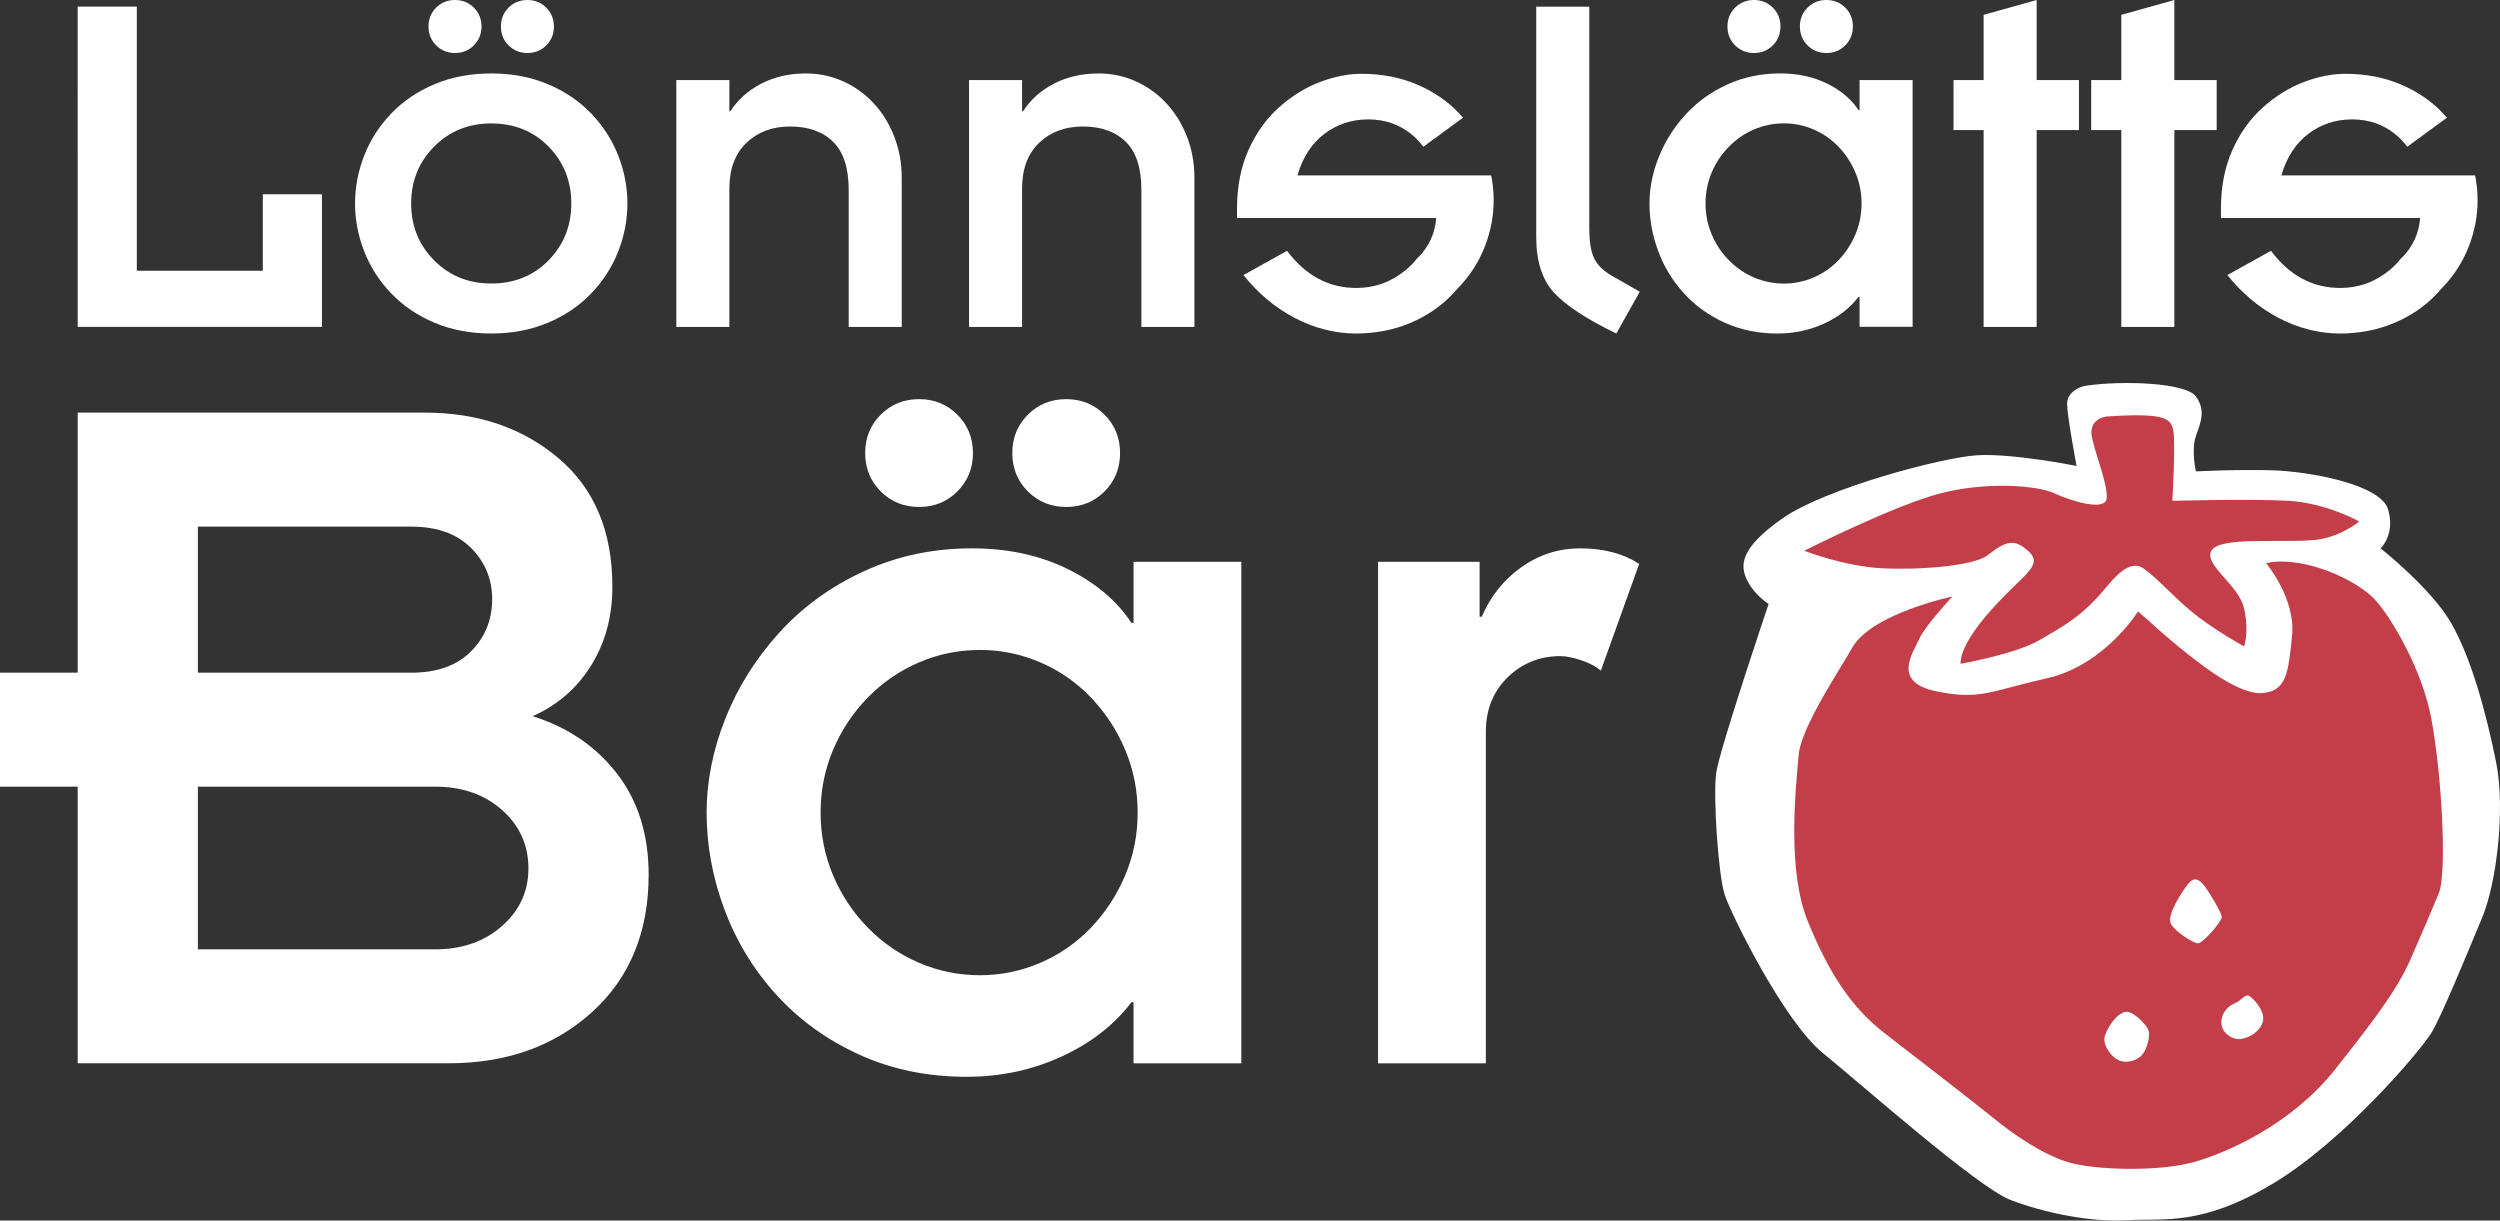
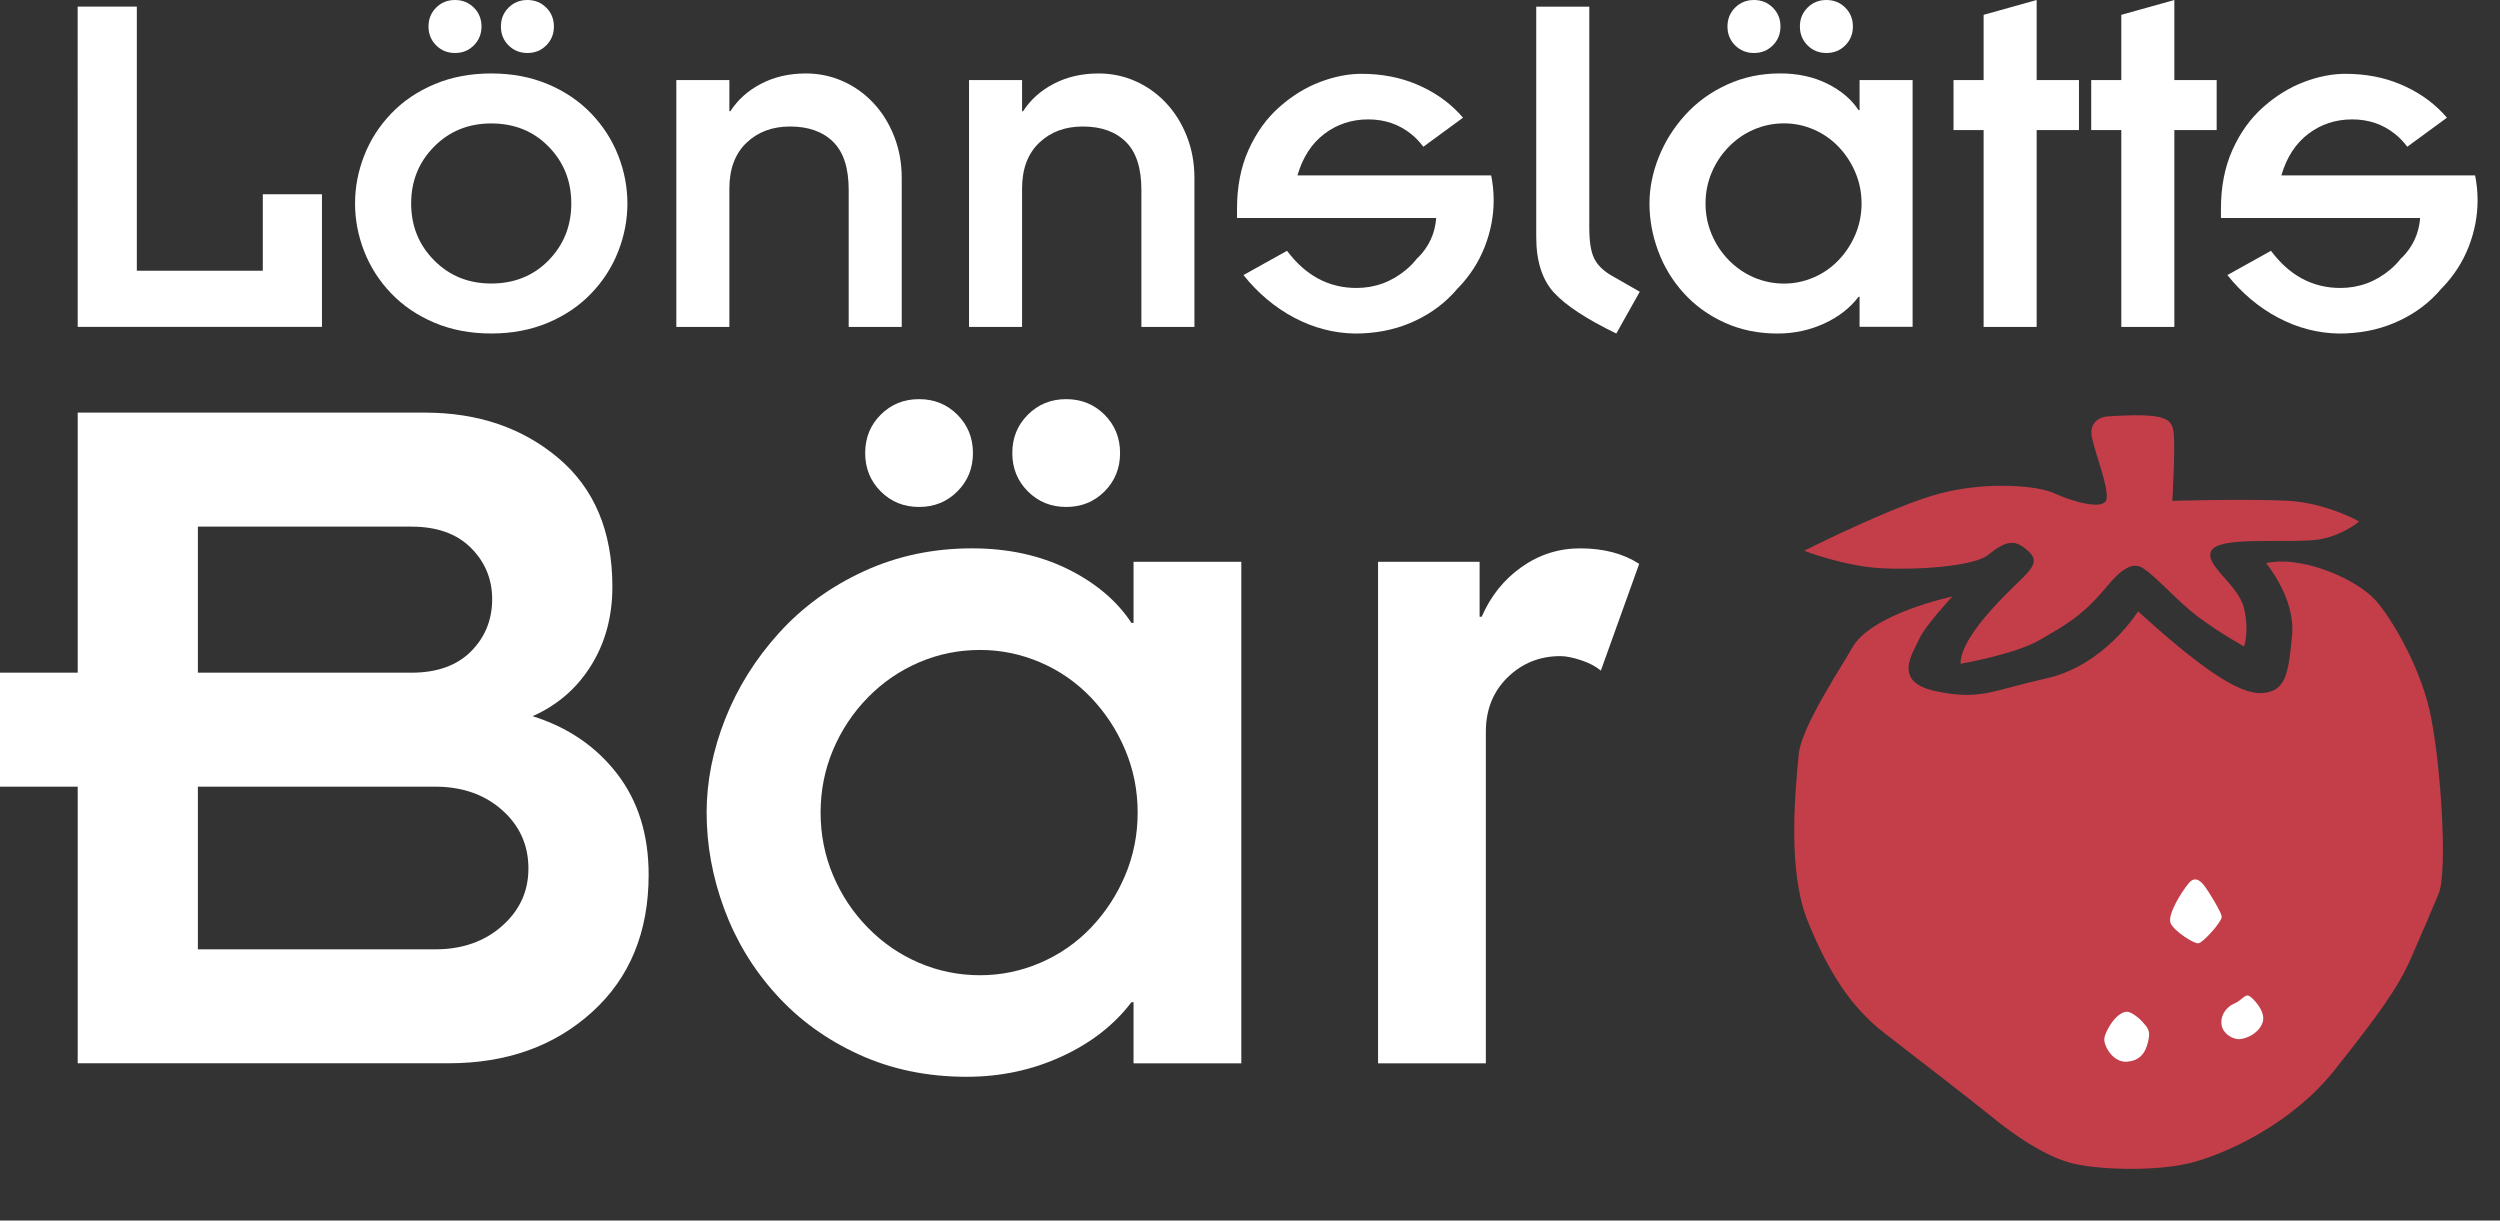
<svg xmlns="http://www.w3.org/2000/svg" version="1.1" id="Lager_1" x="0px" y="0px" viewBox="0 0 612.24 298.9" style="enable-background:new 0 0 612.24 298.9;" xml:space="preserve">
  <rect x="0" y="0" width="612.24" height="298.9" fill="#333333" stroke="none" />
  <style type="text/css">
	.st0{fill:#FFFFFF;}
	.st1{fill:none;}
	.st2{fill:#C43E4A;}
</style>
  <g>
    <path class="st0" d="M19.02,1.62h14.49v64.69h30.85V47.58h14.49v32.47H19.03L19.02,1.62L19.02,1.62z" />
    <path class="st0" d="M89.2,38.09c1.5-3.83,3.7-7.26,6.62-10.3c2.91-3.04,6.45-5.43,10.62-7.18c4.16-1.75,8.78-2.62,13.86-2.62   c5.08,0,9.7,0.87,13.86,2.62s7.7,4.14,10.62,7.18c2.91,3.04,5.12,6.47,6.62,10.3s2.25,7.74,2.25,11.74s-0.75,7.91-2.25,11.74   s-3.71,7.27-6.62,10.3c-2.92,3.04-6.45,5.43-10.62,7.18c-4.16,1.75-8.78,2.62-13.86,2.62c-5.08,0-9.7-0.87-13.86-2.62   s-7.7-4.14-10.62-7.18c-2.92-3.04-5.12-6.47-6.62-10.3s-2.25-7.74-2.25-11.74C86.95,45.83,87.7,41.92,89.2,38.09z M106.31,63.75   c3.75,3.79,8.41,5.68,13.99,5.68c5.66,0,10.34-1.89,14.05-5.68c3.7-3.79,5.56-8.43,5.56-13.92c0-5.49-1.85-10.14-5.56-13.92   c-3.7-3.79-8.39-5.68-14.05-5.68c-5.58,0-10.24,1.89-13.99,5.68c-3.75,3.79-5.62,8.43-5.62,13.92S102.56,59.97,106.31,63.75z    M106.81,1.87C108.06,0.62,109.6,0,111.43,0s3.37,0.63,4.62,1.87c1.25,1.25,1.87,2.79,1.87,4.62s-0.63,3.37-1.87,4.62   c-1.25,1.25-2.79,1.87-4.62,1.87s-3.37-0.63-4.62-1.87c-1.25-1.25-1.87-2.79-1.87-4.62C104.93,4.66,105.56,3.12,106.81,1.87z    M124.54,1.87c1.25-1.25,2.79-1.87,4.62-1.87s3.37,0.63,4.62,1.87c1.25,1.25,1.87,2.79,1.87,4.62s-0.62,3.37-1.87,4.62   s-2.79,1.87-4.62,1.87s-3.37-0.63-4.62-1.87c-1.25-1.25-1.87-2.79-1.87-4.62S123.29,3.12,124.54,1.87z" />
    <path class="st0" d="M165.63,19.61h12.99v7.62h0.25c1.83-2.83,4.35-5.08,7.56-6.74c3.2-1.66,6.85-2.5,10.93-2.5   c3.16,0,6.16,0.62,8.99,1.87s5.33,3.02,7.49,5.31s3.87,5.02,5.12,8.18c1.25,3.17,1.87,6.58,1.87,10.24v36.47h-12.99V46.47   c0-5.33-1.27-9.24-3.81-11.74s-6.06-3.75-10.55-3.75c-4.33,0-7.89,1.33-10.68,4s-4.18,6.41-4.18,11.24v33.84h-12.99V19.61z" />
    <path class="st0" d="M237.31,19.61h12.99v7.62h0.25c1.83-2.83,4.35-5.08,7.56-6.74c3.2-1.66,6.85-2.5,10.93-2.5   c3.16,0,6.16,0.62,8.99,1.87s5.33,3.02,7.49,5.31s3.87,5.02,5.12,8.18c1.25,3.17,1.87,6.58,1.87,10.24v36.47h-12.99V46.47   c0-5.33-1.27-9.24-3.81-11.74s-6.06-3.75-10.55-3.75c-4.33,0-7.89,1.33-10.68,4s-4.18,6.41-4.18,11.24v33.84h-12.99V19.61z" />
    <path class="st0" d="M389.21,1.62V55.7c0,3.41,0.39,5.93,1.19,7.56c0.79,1.62,2.19,3.02,4.18,4.18l6.99,4l-5.74,10.24   c-7.24-3.5-12.32-6.83-15.24-9.99c-2.91-3.16-4.37-7.7-4.37-13.61V1.63h12.99V1.62z" />
    <path class="st0" d="M455.4,72.68h-0.25c-2.08,2.75-4.89,4.93-8.43,6.56c-3.54,1.62-7.35,2.44-11.43,2.44   c-4.74,0-9.08-0.9-12.99-2.69c-3.92-1.79-7.24-4.2-9.99-7.24c-2.75-3.04-4.83-6.47-6.24-10.3c-1.42-3.83-2.12-7.7-2.12-11.62   c0-3.75,0.75-7.51,2.25-11.3c1.5-3.79,3.66-7.24,6.49-10.37c2.83-3.12,6.25-5.6,10.24-7.43c4-1.83,8.33-2.75,12.99-2.75   c4.33,0,8.18,0.83,11.55,2.5s5.93,3.83,7.68,6.49h0.25V19.6h12.99v60.44H455.4V72.68z M419.18,57.39c1,2.37,2.39,4.48,4.18,6.31   s3.85,3.25,6.18,4.25s4.79,1.5,7.37,1.5c2.5,0,4.91-0.5,7.24-1.5s4.37-2.42,6.12-4.25s3.12-3.93,4.12-6.31   c1-2.37,1.5-4.89,1.5-7.56c0-2.66-0.5-5.18-1.5-7.56c-1-2.37-2.37-4.47-4.12-6.31c-1.75-1.83-3.79-3.25-6.12-4.25   s-4.75-1.5-7.24-1.5c-2.58,0-5.04,0.5-7.37,1.5s-4.39,2.42-6.18,4.25s-3.18,3.93-4.18,6.31c-1,2.37-1.5,4.89-1.5,7.56   C417.68,52.5,418.18,55.01,419.18,57.39z M424.92,1.87c1.25-1.25,2.79-1.87,4.62-1.87s3.37,0.63,4.62,1.87   c1.25,1.25,1.87,2.79,1.87,4.62s-0.62,3.37-1.87,4.62s-2.79,1.87-4.62,1.87s-3.37-0.63-4.62-1.87c-1.25-1.25-1.87-2.79-1.87-4.62   S423.67,3.12,424.92,1.87z M442.66,1.87c1.25-1.25,2.79-1.87,4.62-1.87s3.37,0.63,4.62,1.87c1.25,1.25,1.87,2.79,1.87,4.62   s-0.63,3.37-1.87,4.62c-1.25,1.25-2.79,1.87-4.62,1.87s-3.37-0.63-4.62-1.87c-1.25-1.25-1.87-2.79-1.87-4.62   C440.78,4.66,441.41,3.12,442.66,1.87z" />
    <path class="st0" d="M498.77,19.61V0l-12.99,3.63v15.98h-7.37v12.24h7.37v48.21h12.99V31.85h10.36V19.61H498.77z" />
    <path class="st0" d="M532.49,19.61V0L519.5,3.63v15.98h-7.37v12.24h7.37v48.21h12.99V31.85h10.36V19.61H532.49z" />
    <path class="st0" d="M19.03,192.65H0v-27.91h19.03v-63.69h85.01c13.02,0,23.93,3.72,32.73,11.16c8.8,7.45,13.2,17.93,13.2,31.47   c0,7.28-1.73,13.7-5.2,19.28c-3.47,5.58-8.24,9.73-14.34,12.43c8.63,2.71,15.52,7.4,20.68,14.08c5.16,6.69,7.74,14.93,7.74,24.74   c0,14.04-4.61,25.25-13.83,33.62c-9.23,8.37-20.93,12.56-35.15,12.56H19.03L19.03,192.65L19.03,192.65z M48.46,164.74h52.28   c6.26,0,11.12-1.73,14.59-5.2c3.46-3.46,5.2-7.74,5.2-12.81c0-4.9-1.73-9.09-5.2-12.56c-3.47-3.47-8.33-5.2-14.59-5.2H48.46V164.74   z M48.46,232.49h58.11c6.6,0,12.05-1.9,16.37-5.71s6.47-8.5,6.47-14.08c0-5.75-2.16-10.53-6.47-14.34s-9.77-5.71-16.37-5.71H48.46   L48.46,232.49L48.46,232.49z" />
    <path class="st0" d="M277.6,245.43h-0.51c-4.23,5.58-9.94,10.02-17.13,13.32c-7.19,3.3-14.93,4.95-23.22,4.95   c-9.64,0-18.44-1.82-26.39-5.46c-7.96-3.63-14.72-8.54-20.3-14.72c-5.59-6.17-9.81-13.15-12.69-20.93s-4.31-15.65-4.31-23.6   c0-7.61,1.52-15.26,4.56-22.96c3.05-7.69,7.44-14.72,13.2-21.06c5.75-6.34,12.69-11.38,20.81-15.1s16.91-5.58,26.39-5.58   c8.8,0,16.62,1.69,23.47,5.07c6.85,3.39,12.05,7.78,15.61,13.2h0.51v-14.97h26.39v122.82H277.6V245.43z M204.01,214.35   c2.03,4.82,4.86,9.09,8.5,12.81c3.63,3.72,7.82,6.6,12.56,8.63c4.73,2.03,9.73,3.04,14.97,3.04c5.07,0,9.98-1.01,14.72-3.04   c4.73-2.03,8.88-4.91,12.43-8.63s6.34-7.99,8.37-12.81c2.03-4.82,3.05-9.94,3.05-15.35s-1.02-10.53-3.05-15.35   c-2.03-4.82-4.82-9.09-8.37-12.81s-7.7-6.6-12.43-8.63c-4.74-2.03-9.64-3.04-14.72-3.04c-5.25,0-10.24,1.01-14.97,3.04   c-4.74,2.03-8.93,4.91-12.56,8.63c-3.64,3.72-6.47,7.99-8.5,12.81s-3.05,9.94-3.05,15.35   C200.96,204.41,201.98,209.53,204.01,214.35z M215.68,101.56c2.54-2.54,5.67-3.81,9.39-3.81c3.72,0,6.85,1.27,9.39,3.81   c2.54,2.54,3.81,5.67,3.81,9.39s-1.27,6.85-3.81,9.39c-2.53,2.54-5.67,3.81-9.39,3.81c-3.72,0-6.85-1.27-9.39-3.81   c-2.53-2.54-3.8-5.67-3.8-9.39C211.88,107.22,213.15,104.09,215.68,101.56z M251.72,101.56c2.53-2.54,5.66-3.81,9.39-3.81   s6.85,1.27,9.39,3.81c2.53,2.54,3.8,5.67,3.8,9.39s-1.27,6.85-3.8,9.39c-2.54,2.54-5.67,3.81-9.39,3.81s-6.85-1.27-9.39-3.81   c-2.54-2.54-3.81-5.67-3.81-9.39C247.91,107.22,249.18,104.09,251.72,101.56z" />
    <path class="st0" d="M337.48,137.59h24.87v13.45h0.51c2.2-5.07,5.46-9.14,9.77-12.18c4.31-3.04,9.09-4.57,14.34-4.57   c5.75,0,10.57,1.27,14.46,3.8l-9.39,26.14c-1.19-1.01-2.79-1.86-4.82-2.54c-2.03-0.67-3.72-1.01-5.07-1.01   c-5.07,0-9.39,1.73-12.94,5.2s-5.33,7.91-5.33,13.32v81.2h-26.4V137.59z" />
    <path class="st0" d="M606.14,42.95H558.7c1.3-4.45,3.5-7.84,6.62-10.19c3.11-2.35,6.69-3.52,10.73-3.52   c4.05,0,7.57,1.21,10.56,3.64c1.1,0.89,2.07,1.91,2.92,3.06l9.72-7.12c-0.36-0.42-0.73-0.82-1.11-1.22   c-2.83-2.95-6.27-5.27-10.32-6.97c-4.04-1.7-8.53-2.55-13.46-2.55c-3.24,0-6.62,0.67-10.14,2c-3.51,1.33-6.83,3.38-9.95,6.13   c-3.11,2.75-5.62,6.23-7.52,10.43c-1.9,4.21-2.85,9.02-2.85,14.44v2.31h48.78c-0.28,3.76-1.77,7.01-4.47,9.73l-0.06-0.03   c-0.11,0.14-0.22,0.28-0.34,0.42c-0.72,0.91-1.57,1.77-2.54,2.58c-3.55,2.95-7.6,4.43-12.13,4.43c-6.8,0-12.46-3.04-16.99-9.1   l-8.62,4.8l-2.05,1.14c3.55,4.45,7.7,7.93,12.43,10.44c4.73,2.5,9.69,3.8,14.87,3.88c4.93,0,9.42-0.85,13.46-2.55   c4.05-1.7,7.49-4.02,10.32-6.98c0.44-0.45,0.86-0.92,1.26-1.4c0.02-0.01,0.03-0.03,0.04-0.05c0.09-0.08,0.19-0.17,0.28-0.27   c2.83-2.95,4.97-6.28,6.43-10.01c1.45-3.72,2.18-7.52,2.18-11.4C606.75,46.98,606.55,44.95,606.14,42.95z" />
    <path class="st0" d="M365.18,42.95h-47.44c1.3-4.45,3.5-7.84,6.62-10.19c3.11-2.35,6.69-3.52,10.73-3.52   c4.05,0,7.57,1.21,10.56,3.64c1.1,0.89,2.07,1.91,2.92,3.06l9.72-7.12c-0.36-0.42-0.73-0.82-1.11-1.22   c-2.83-2.95-6.27-5.27-10.32-6.97c-4.04-1.7-8.53-2.55-13.46-2.55c-3.24,0-6.62,0.67-10.14,2c-3.51,1.33-6.83,3.38-9.95,6.13   c-3.11,2.75-5.62,6.23-7.52,10.43c-1.9,4.21-2.85,9.02-2.85,14.44v2.31h48.78c-0.28,3.76-1.77,7.01-4.47,9.73l-0.06-0.03   c-0.11,0.14-0.22,0.28-0.34,0.42c-0.72,0.91-1.57,1.77-2.54,2.58c-3.55,2.95-7.6,4.43-12.13,4.43c-6.8,0-12.46-3.04-16.99-9.1   l-8.62,4.8l-2.05,1.14c3.55,4.45,7.7,7.93,12.43,10.44c4.73,2.5,9.69,3.8,14.87,3.88c4.93,0,9.42-0.85,13.46-2.55   c4.05-1.7,7.49-4.02,10.32-6.98c0.44-0.45,0.86-0.92,1.26-1.4c0.02-0.01,0.03-0.03,0.04-0.05c0.09-0.08,0.19-0.17,0.28-0.27   c2.83-2.95,4.97-6.28,6.43-10.01c1.45-3.72,2.18-7.52,2.18-11.4C365.79,46.98,365.59,44.95,365.18,42.95z" />
    <line class="st1" x1="358.09" y1="69.2" x2="347.19" y2="63.09" />
    <g>
-       <path class="st0" d="M510.85,94.46c-1.56,0.23-4.63,1.57-4.63,4.45s2.32,15.2,2.32,15.2s-15.68-3.14-24.32-2.62    c-8.65,0.52-37.24,8.12-47.7,15.46s-10.46,11.53-8.63,15.2s5.24,5.76,5.24,5.76s-12.05,35.63-12.84,41.4    c-0.79,5.76,0.52,25.15,2.1,29.87c1.57,4.72,14.41,30.92,24.1,38.78c9.69,7.86,37.73,32.75,45.85,35.89s19.51,5.5,28.49,4.98    c8.98-0.52,18.15,1.57,35.7-8.91c17.55-10.48,36.42-32.75,39.04-37.2c2.62-4.45,8.91-19.91,12.31-28.03    c3.41-8.12,5.76-26.2,3.41-37.99c-2.36-11.79-6.03-25.47-11-34.09S583,134.3,583,134.3s3.67-3.41,1.83-9.56s-19.39-9.3-28.3-9.56    c-8.91-0.26-18.76,0.26-18.76,0.26s-1.2-5.24,0-8.65c1.2-3.41,2.46-6.29,0-9.69C535.3,93.67,519.68,93.15,510.85,94.46z" />
      <path class="st2" d="M478.13,146.08c0,0-20.08,4.23-24.64,12.73c-1.97,3.67-12.35,19.05-12.99,25.91    c-0.88,9.46-2.78,28.63,2.22,40.9s10.45,20.91,18.63,27.27c8.18,6.36,21.81,16.82,26.81,20.91s12.27,9.09,18.63,10.91    c6.36,1.82,21.36,2.27,30,0s24.54-9.54,34.99-22.72c10.45-13.18,15.45-20,18.63-27.27c3.18-7.27,4.54-10.45,6.82-15.91    c2.27-5.45,0.45-33.18-2.27-44.99c-2.73-11.82-10.46-24.4-14.09-27.72c-5.84-5.35-18.18-10-25.91-8.18c0,0,7.27,8.64,6.36,17.72    c-0.91,9.09-1.36,13.63-7.27,14.09c-5.91,0.45-15.91-6.82-30.45-20c0,0-8.18,13.18-22.27,16.36c-14.09,3.18-16.36,5.45-27.27,3.18    c-10.91-2.27-5.45-9.54-4.09-12.73C471.36,153.35,478.13,146.08,478.13,146.08z" />
      <path class="st2" d="M515.9,102c0,0-4.63,0.42-3.57,5.21c1.06,4.79,3.95,11.71,3.57,14.9s-8.89,0.53-12.88-1.33    s-16.23-2.93-27.67,0s-33.52,14.1-33.52,14.1s9.58,3.72,18.62,4.26c9.05,0.53,22.93-0.47,26.34-3.19c4.79-3.82,6.7-3.82,9.84-1.06    c2.26,1.98,1.6,3.46-0.27,5.59c-1.86,2.13-16.22,14.5-16.23,22.08c0,0,13.57-2.39,19.42-5.85s10.24-5.59,16.37-13.04    c3.76-4.57,6.51-6.09,8.9-4.52c3.59,2.36,8.25,7.98,13.57,11.97c5.32,3.99,11.17,7.18,11.17,7.18s1.33-3.46,0-9.31    c-1.33-5.85-9.89-10.64-8.01-14.1c1.89-3.46,15.72-1.96,24.77-2.6c6.58-0.47,11.44-4.58,11.44-4.58s-7.98-4.52-17.29-5.06    c-9.31-0.53-28.47,0-28.47,0s0.8-13.83,0.27-17.03C531.75,102.42,530.11,101.04,515.9,102z" />
      <path class="st0" d="M536.01,216.29c1.74-2.11,3.29-0.08,4.06,0.95s3.85,5.99,4.02,7.19c0.17,1.2-4.62,6.5-5.73,6.59    s-5.82-2.91-6.76-4.88C530.66,224.16,534.18,218.51,536.01,216.29z" />
      <path class="st0" d="M520.82,247.77c1.02-0.07,3.08,1.54,3.94,2.57s1.88,1.8,1.45,4.02c-0.43,2.22-1.28,5.39-5.39,5.65    c-3.35,0.21-5.65-3.85-5.48-5.65C515.52,252.56,518.17,247.94,520.82,247.77z" />
      <path class="st0" d="M544.09,251.19c0.35,1.89,2.73,3.59,4.79,3.25c2.05-0.34,4.71-1.88,5.3-4.36c0.6-2.48-2.31-5.56-3.34-6.16    s-1.88,1.11-3.59,1.8C545.54,246.4,543.58,248.46,544.09,251.19z" />
    </g>
  </g>
</svg>